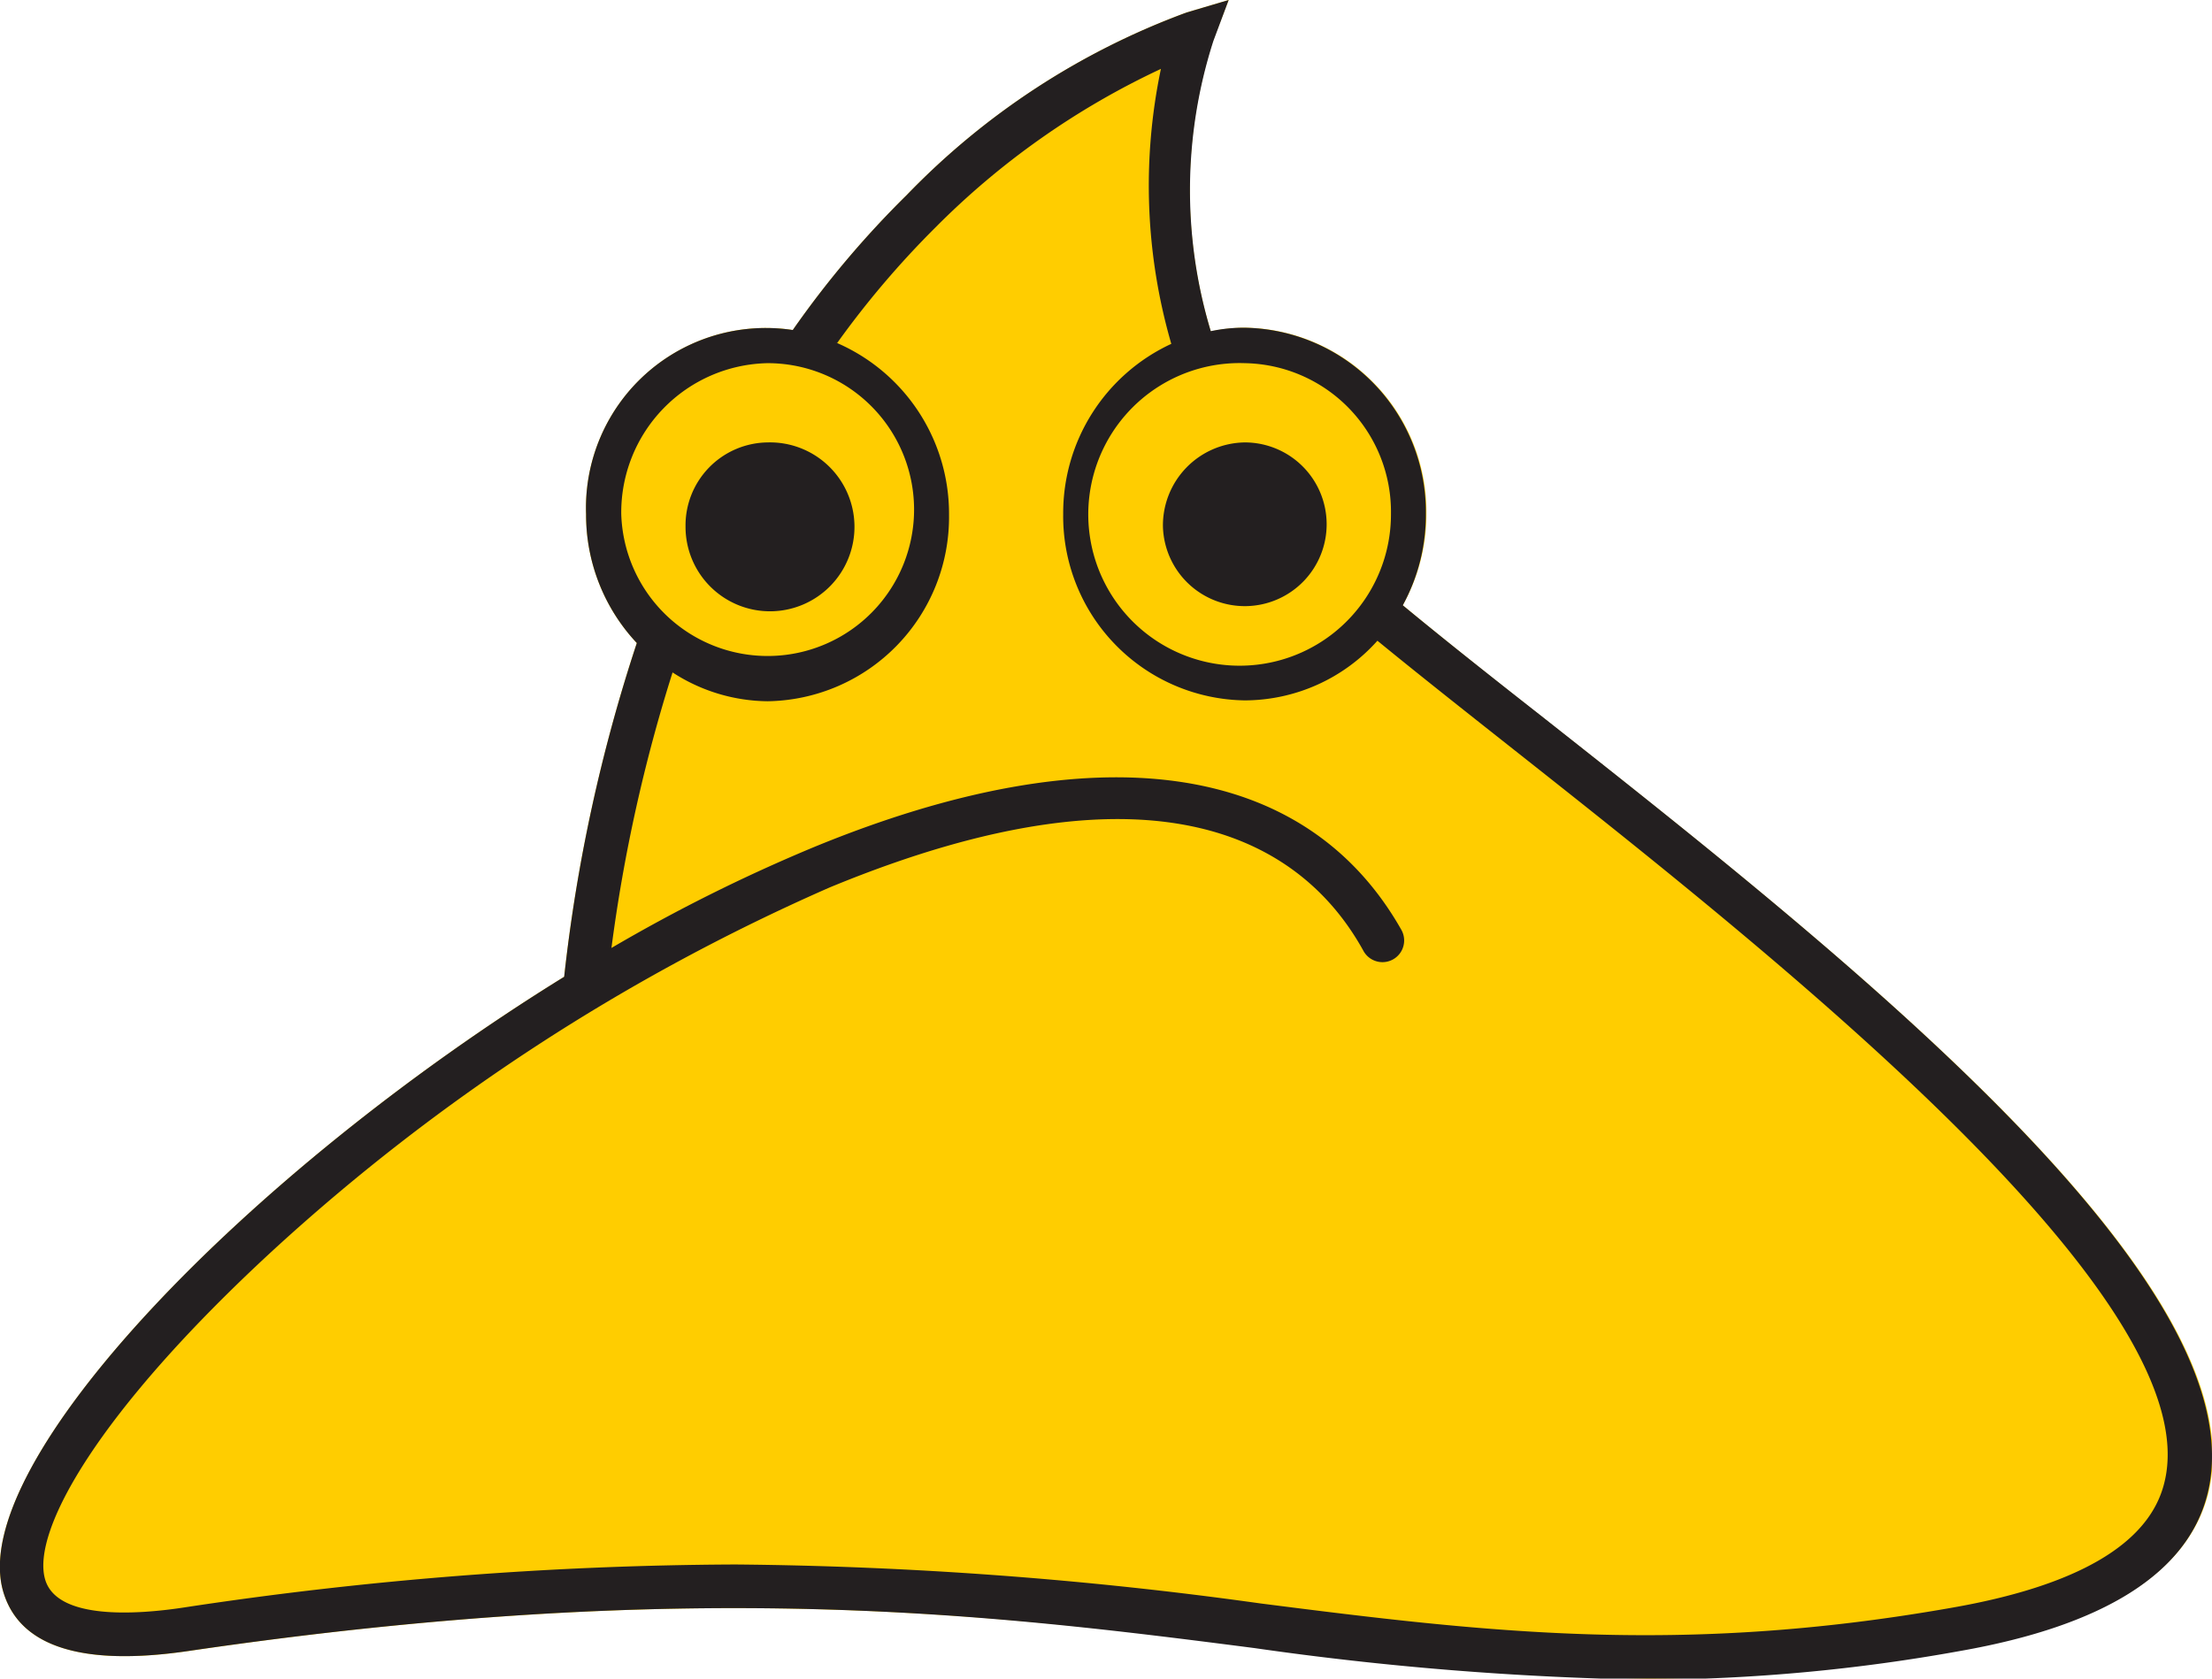
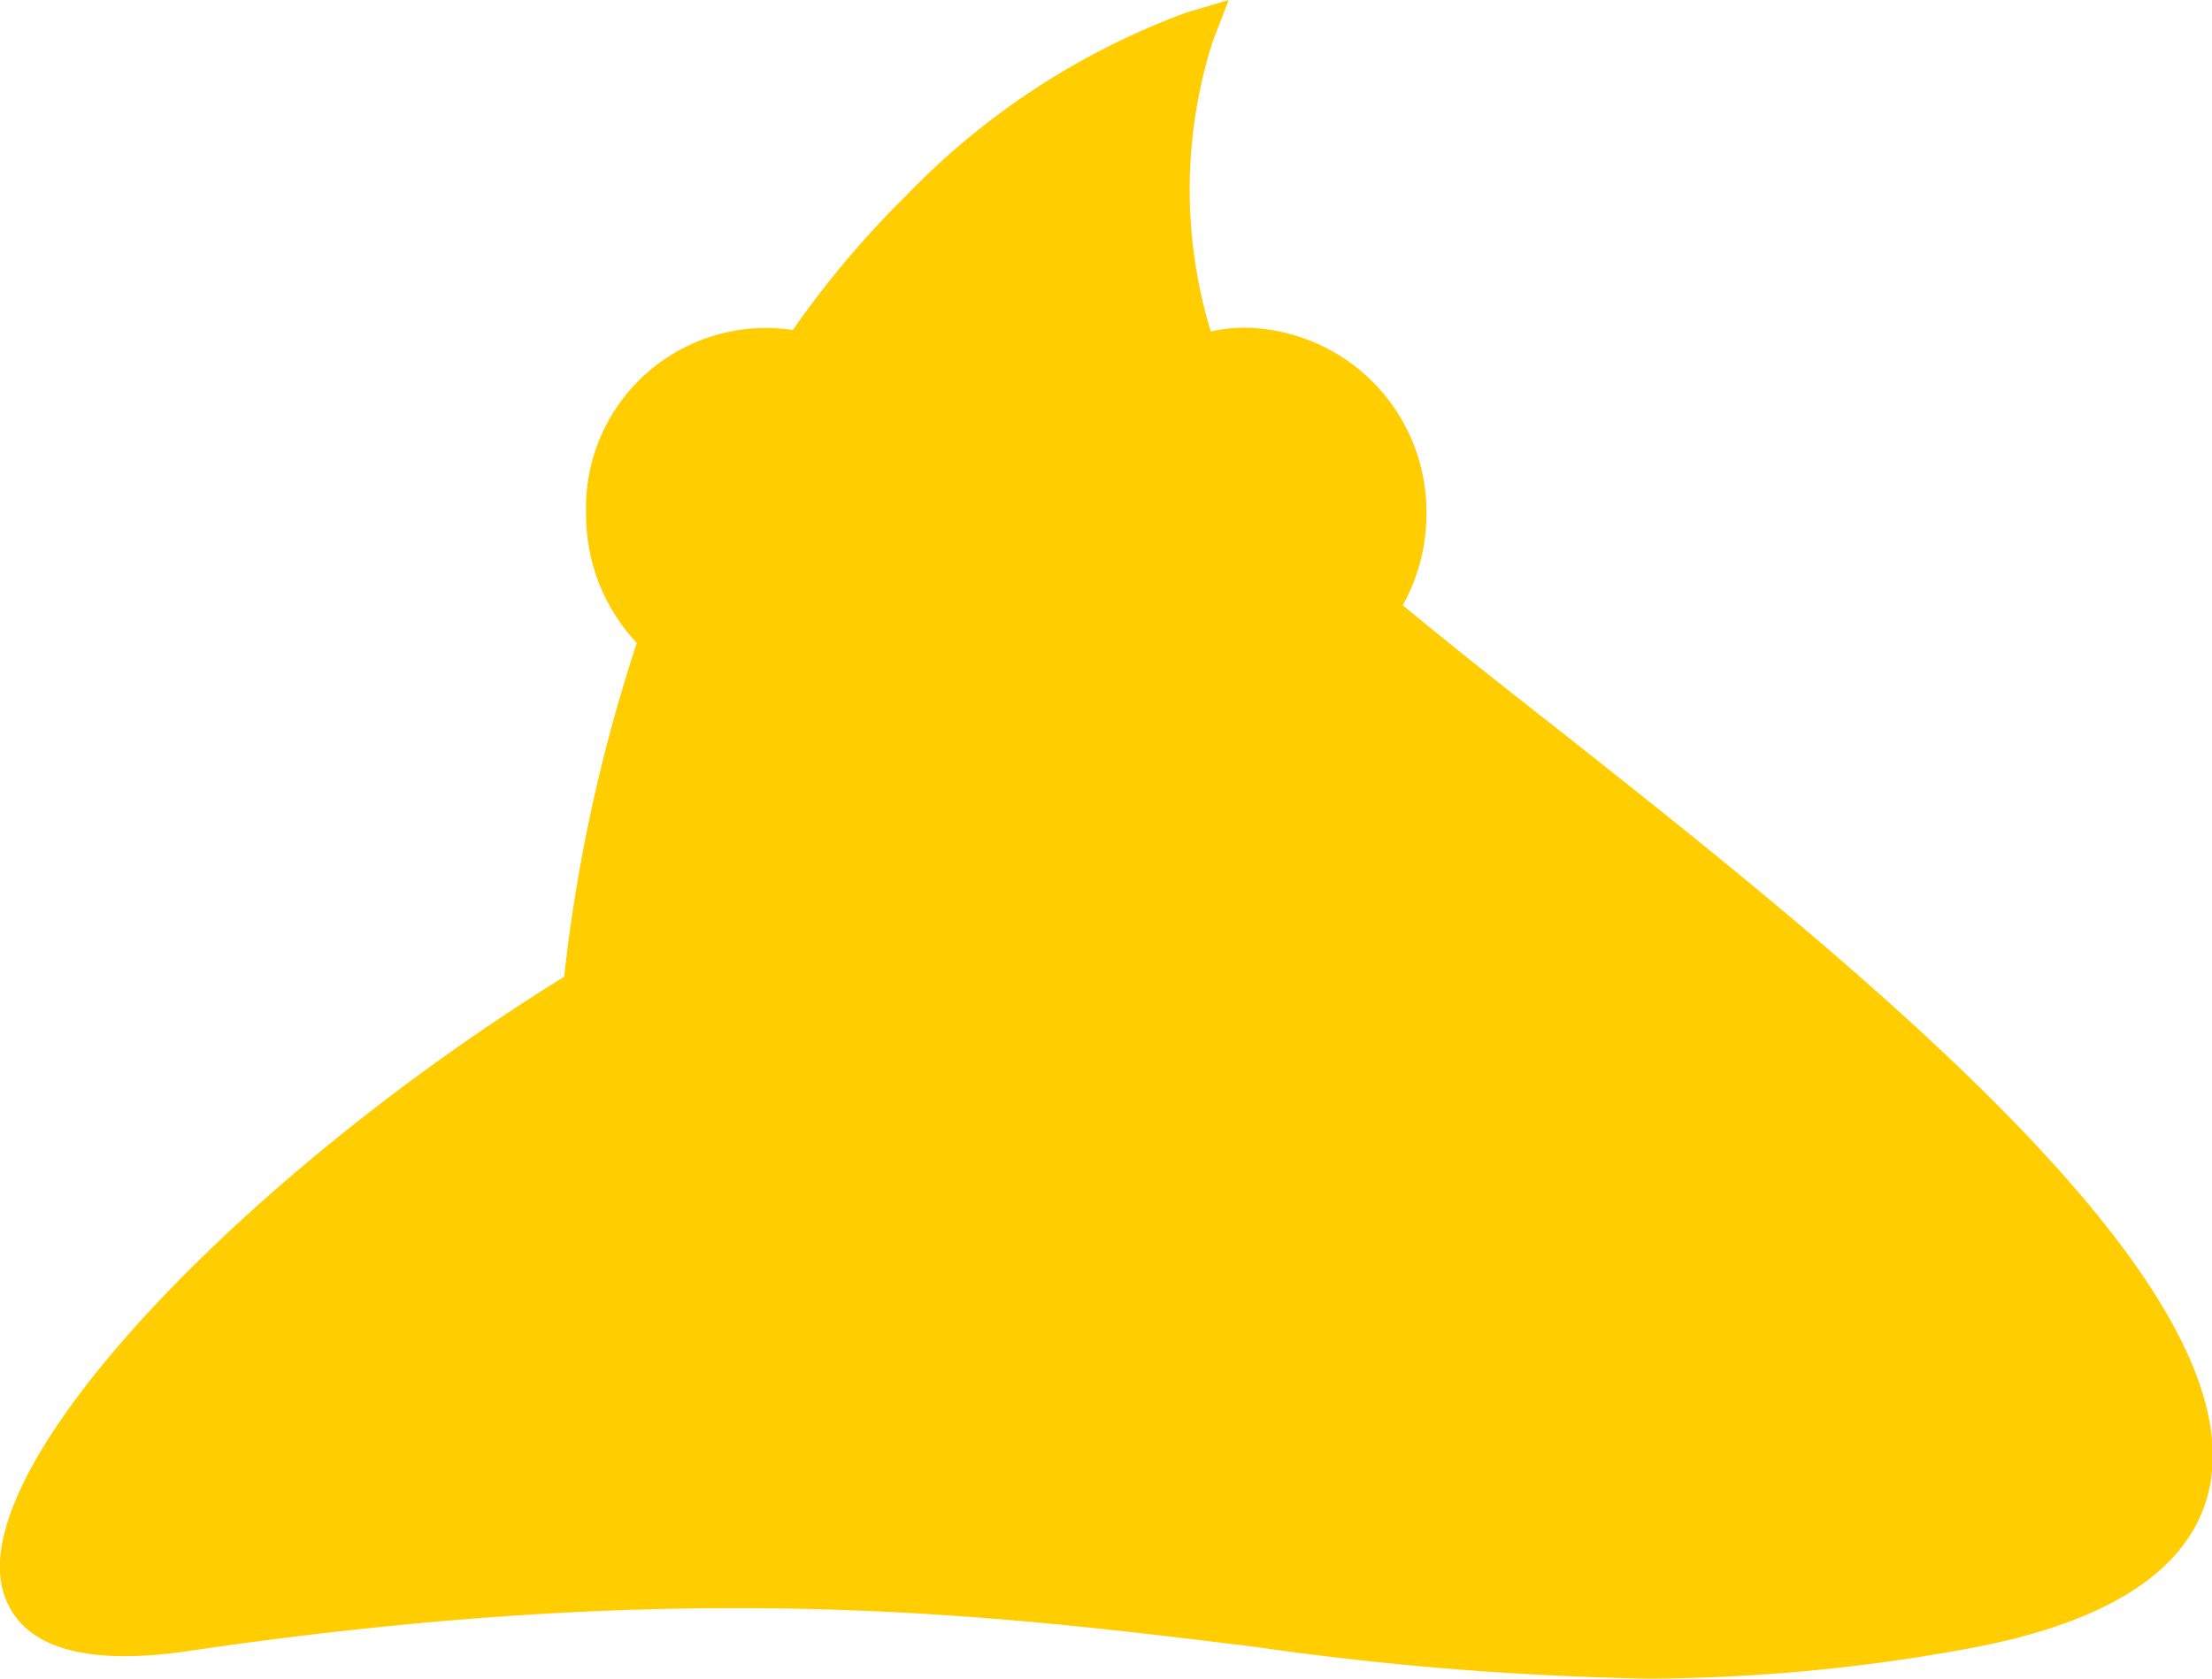
<svg xmlns="http://www.w3.org/2000/svg" viewBox="0 0 76.73 58.24">
  <defs>
    <style>.cls-1{fill:#ffcd00;}.cls-2{fill:#231f20;}</style>
  </defs>
  <g id="Layer_2" data-name="Layer 2">
    <g id="Layer_1-2" data-name="Layer 1">
      <path class="cls-1" d="M53.44,24.83C51.59,23.38,50,22.11,48.66,21a6.53,6.53,0,0,0,.82-3.17,6.39,6.39,0,0,0-6.3-6.46A5.5,5.5,0,0,0,42,11.5h0a16.93,16.93,0,0,1,.07-10.07L42.62,0,41.17.43a25.92,25.92,0,0,0-9.72,6.34,33.41,33.41,0,0,0-3.95,4.68,6.24,6.24,0,0,0-7.17,6.39,6.5,6.5,0,0,0,1.76,4.47h0a56.66,56.66,0,0,0-2.52,11.58C8.57,40.69-1.12,50.73.1,55.18c.54,1.94,2.71,2.65,6.45,2.1,17.41-2.56,27.8-1.27,37-.14a109.35,109.35,0,0,0,13.63,1.1,62.2,62.2,0,0,0,10.86-1c5-.88,7.87-2.71,8.56-5.43C78.41,44.55,64,33.15,53.44,24.83Z" />
-       <path class="cls-2" d="M26.63,15.35a2.93,2.93,0,1,1-2.85,2.92A2.88,2.88,0,0,1,26.63,15.35Zm13.71,2.92a2.84,2.84,0,1,0,2.84-2.92A2.88,2.88,0,0,0,40.34,18.27ZM76.57,51.85C75.88,54.57,73,56.4,68,57.28a62.2,62.2,0,0,1-10.86,1,109.35,109.35,0,0,1-13.63-1.1C34.35,56,24,54.72,6.55,57.28c-3.74.55-5.91-.16-6.45-2.1-1.22-4.45,8.47-14.49,19.47-21.29a56.66,56.66,0,0,1,2.52-11.58h0a6.5,6.5,0,0,1-1.76-4.47,6.24,6.24,0,0,1,7.17-6.39,33.41,33.41,0,0,1,3.95-4.68A25.92,25.92,0,0,1,41.17.43L42.62,0l-.53,1.42A16.93,16.93,0,0,0,42,11.49h0a5.5,5.5,0,0,1,1.16-.12,6.39,6.39,0,0,1,6.3,6.46A6.53,6.53,0,0,1,48.66,21c1.33,1.1,2.93,2.37,4.78,3.82C64,33.15,78.41,44.55,76.57,51.85ZM43.18,12.6a5.25,5.25,0,1,0,5.07,5.24A5.16,5.16,0,0,0,43.18,12.6Zm5.06,9.08,0-.05ZM21.55,17.84a5.08,5.08,0,1,0,5.08-5.24A5.18,5.18,0,0,0,21.55,17.84ZM52.5,26c-1.81-1.43-3.39-2.68-4.72-3.77a6.19,6.19,0,0,1-4.6,2.07,6.39,6.39,0,0,1-6.3-6.47,6.47,6.47,0,0,1,3.75-5.9h0a19.72,19.72,0,0,1-.36-9.54,27.34,27.34,0,0,0-7.83,5.51,31.76,31.76,0,0,0-3.4,4l-.44-.17a6.46,6.46,0,0,1,4.32,6.13,6.39,6.39,0,0,1-6.29,6.47,6.14,6.14,0,0,1-3.3-1,55.39,55.39,0,0,0-2.12,9.56,57.62,57.62,0,0,1,7-3.49c9.83-4.05,17.08-3,20.4,2.86a.75.75,0,0,1-1.31.74c-2-3.64-6.93-7-18.52-2.21A70.35,70.35,0,0,0,9.47,43.38C3.37,49,1.1,53.12,1.56,54.78c.39,1.43,3.16,1.24,4.77,1a130.58,130.58,0,0,1,19.18-1.5,140.09,140.09,0,0,1,18.2,1.35c7.83,1,14.59,1.81,24,.15,4.35-.76,6.83-2.21,7.36-4.31C76.71,45.13,61.56,33.16,52.5,26ZM28.35,11.63l-.17,0Z" />
    </g>
  </g>
</svg>